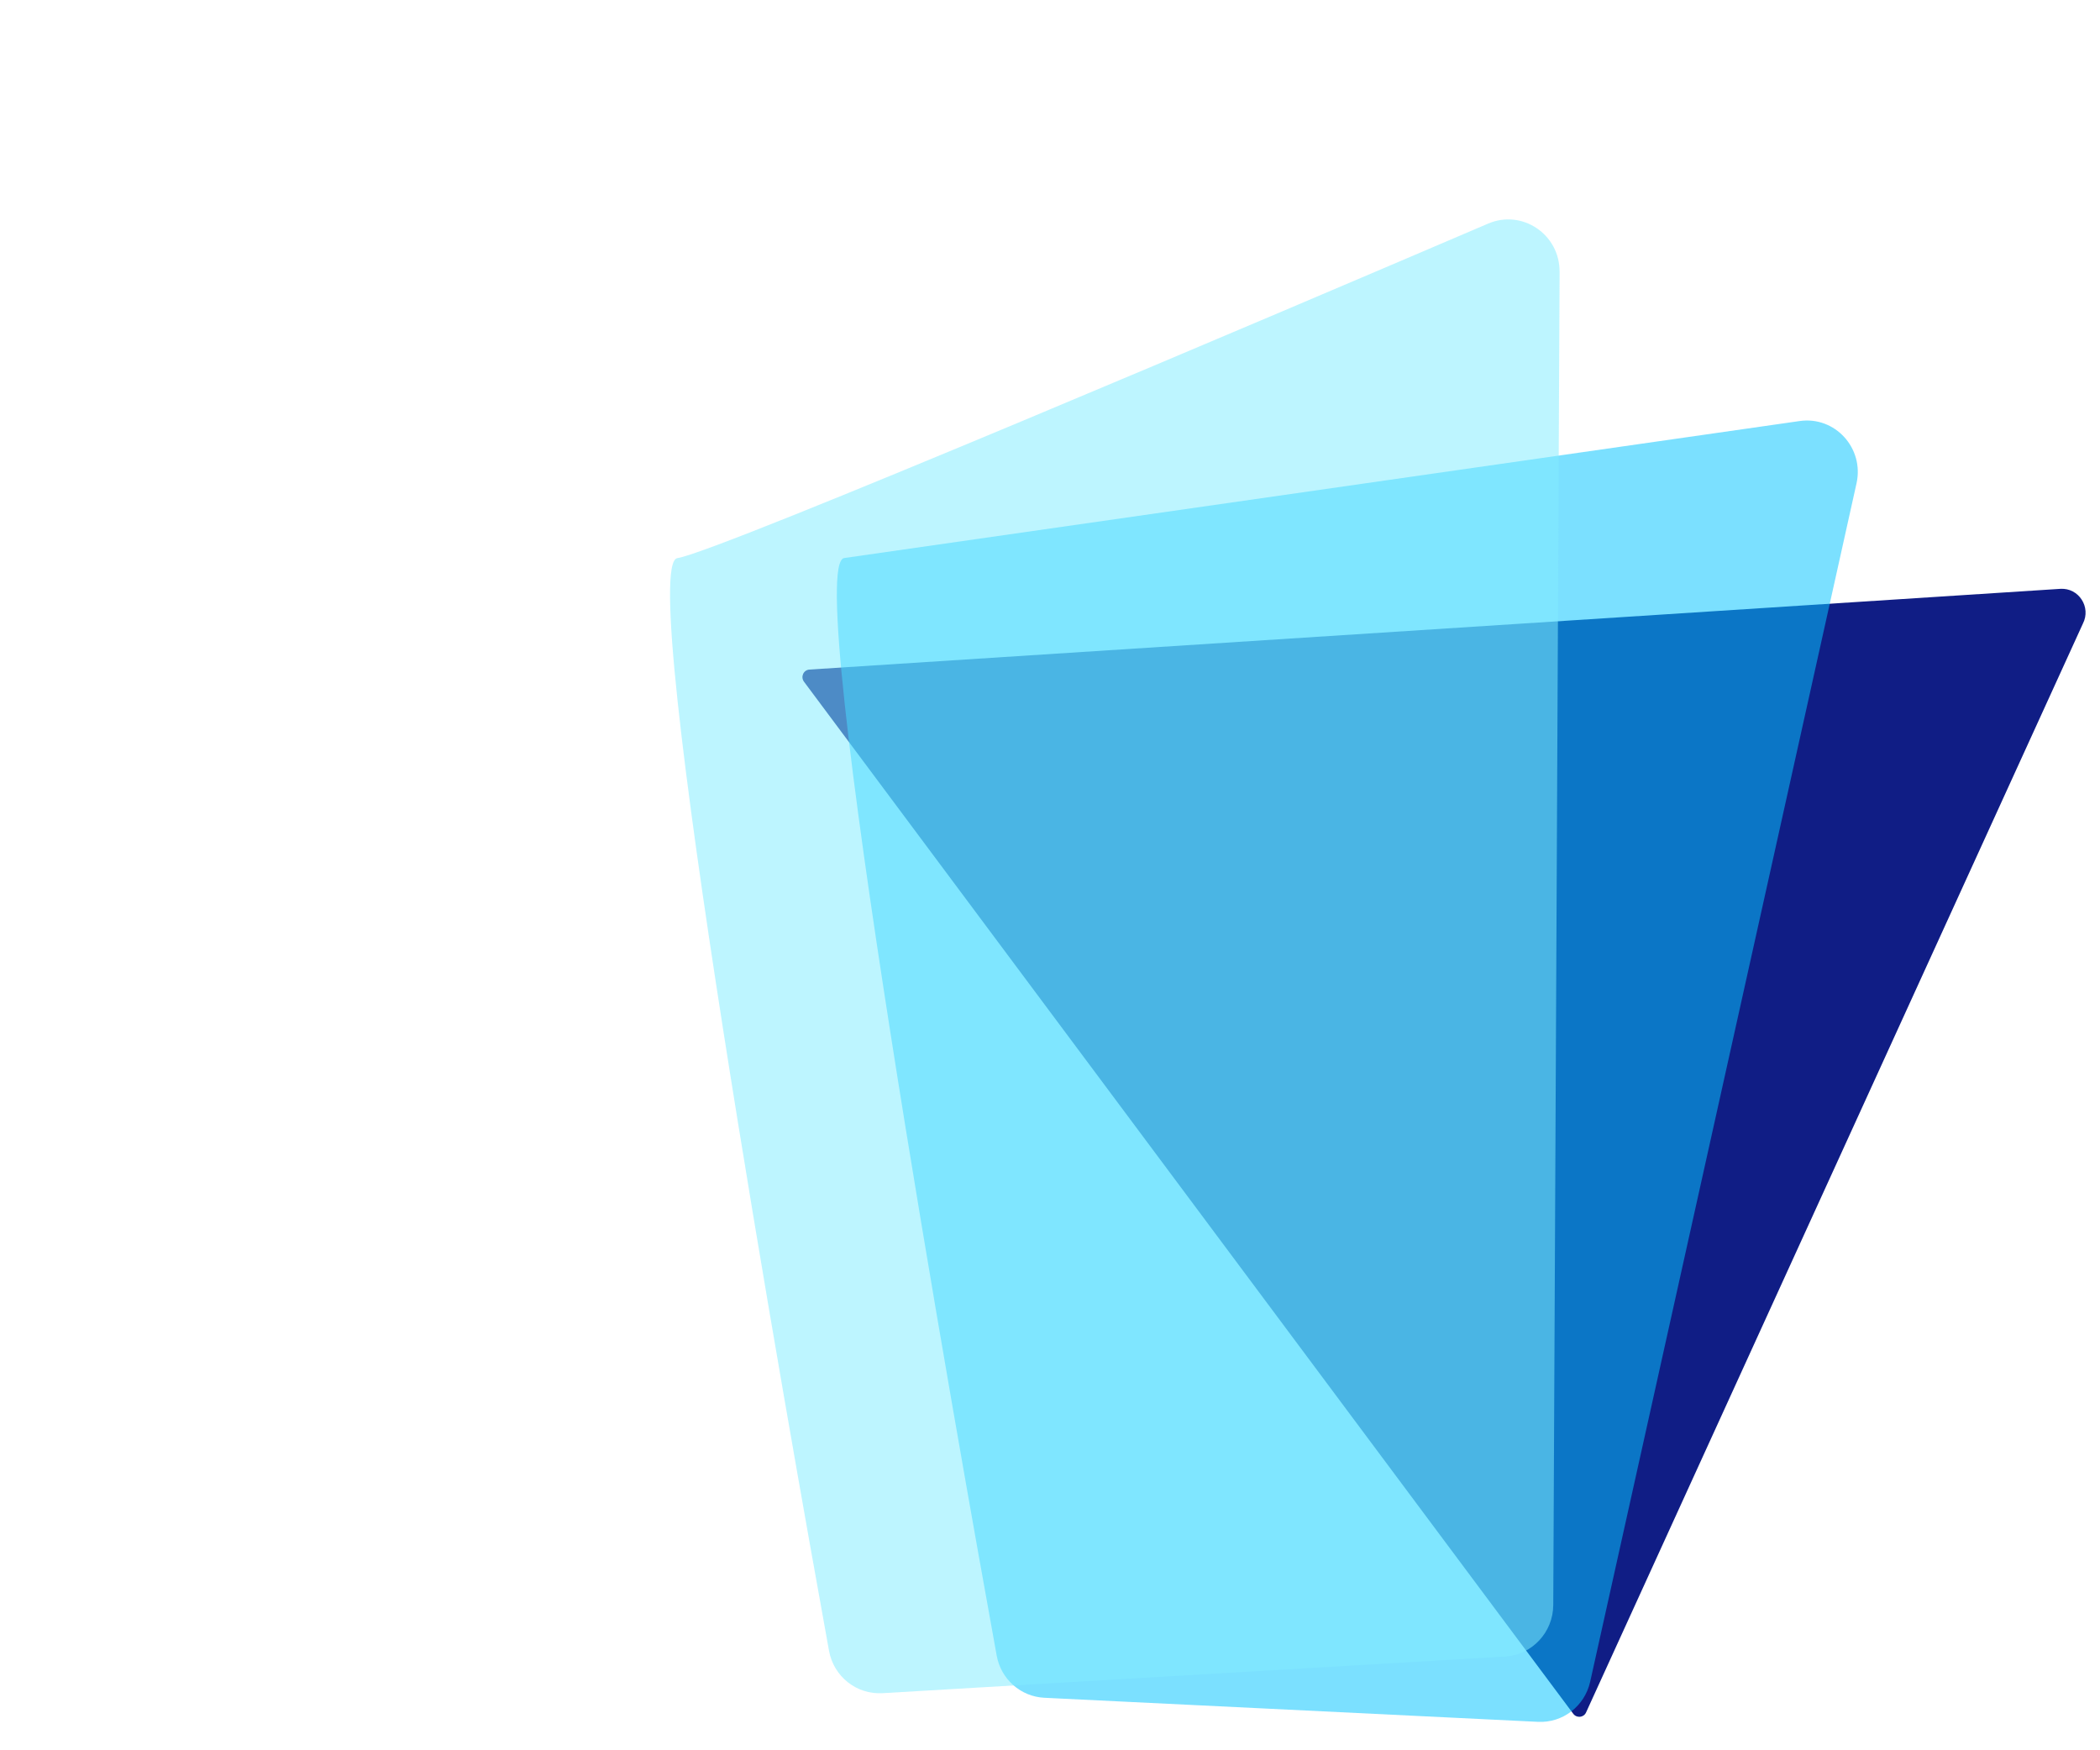
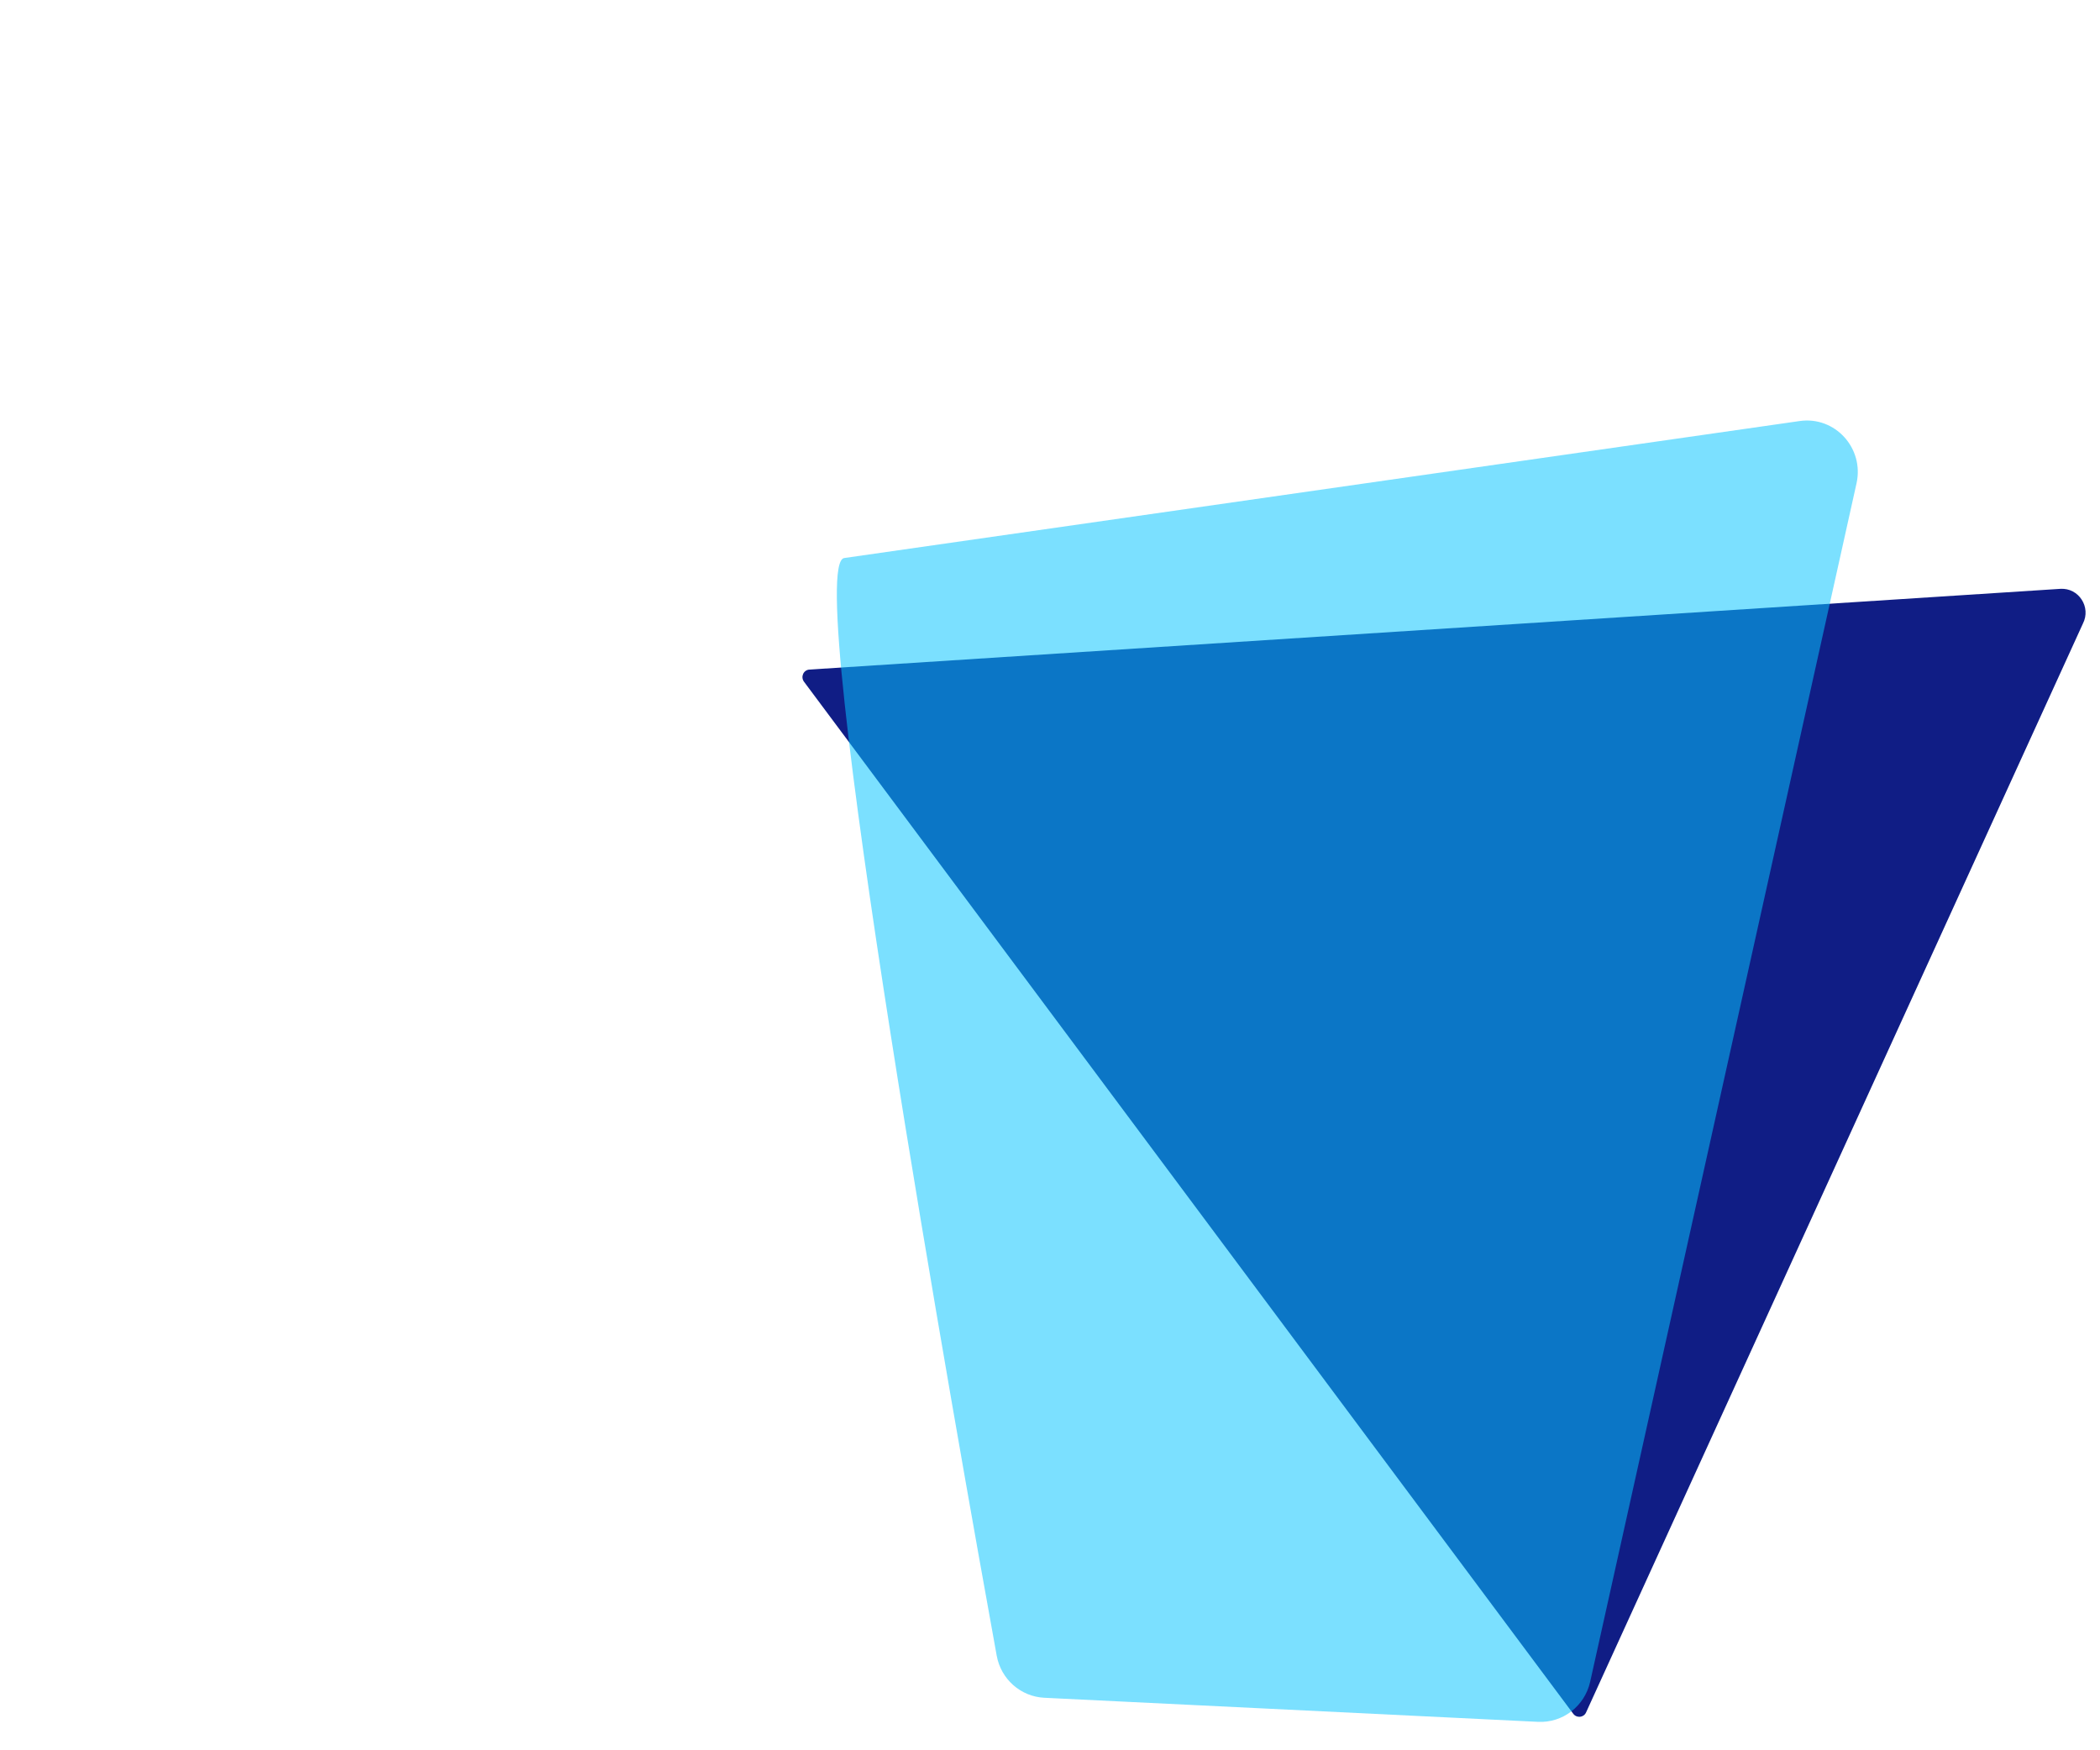
<svg xmlns="http://www.w3.org/2000/svg" version="1.1" width="48" height="40">
  <svg width="48" height="40" viewBox="0 0 48 40" fill="none">
    <path d="M47.609 14.252L36.253 39.135C36.2 39.254 36.039 39.27 35.961 39.167L18.376 15.578C18.295 15.467 18.366 15.31 18.502 15.302L47.095 13.457C47.514 13.431 47.802 13.875 47.609 14.252Z" fill="#101D85" />
    <path opacity="0.53" d="M42.435 11.045L36.347 38.433C36.223 38.99 35.721 39.378 35.155 39.35L23.871 38.8C23.331 38.774 22.88 38.376 22.782 37.839C21.947 33.24 18.31 12.896 19.296 12.753C20.222 12.619 35.922 10.37 41.137 9.622C41.943 9.507 42.613 10.242 42.435 11.045Z" fill="#06C4FF" />
-     <path opacity="0.53" d="M35.648 6.206L35.503 36.68C35.5 37.306 35.016 37.822 34.398 37.858L20.171 38.695C19.579 38.73 19.056 38.315 18.949 37.727C18.077 32.917 14.506 12.895 15.483 12.755C16.395 12.623 29.372 7.097 34.017 5.109C34.793 4.778 35.651 5.356 35.647 6.206H35.648Z" fill="#82EBFF" />
    <path d="M35.958 37.733L26.352 0.963C26.126 0.1 25.122 -0.277 24.394 0.228L11.12 9.434C10.41 9.926 9.431 9.582 9.176 8.75L8.974 8.086C8.707 7.211 7.65 6.887 6.946 7.465L0.47 12.796C0.085 13.113 -0.083 13.627 0.039 14.114L6.261 38.965C6.406 39.548 6.931 39.952 7.527 39.939L34.751 39.354C35.576 39.337 36.169 38.542 35.959 37.734L35.958 37.733Z" fill="url(#paint0_linear_23_3837)" />
    <defs>
      <linearGradient id="SvgjsLinearGradient1001" x1="6.313" y1="-15.693" x2="26.599" y2="55.193" gradientUnits="userSpaceOnUse">
        <stop stop-color="#29ABE2" />
        <stop offset="0.67" stop-color="#101D85" />
      </linearGradient>
    </defs>
  </svg>
  <style>@media (prefers-color-scheme: light) { :root { filter: none; } }
@media (prefers-color-scheme: dark) { :root { filter: none; } }
</style>
</svg>